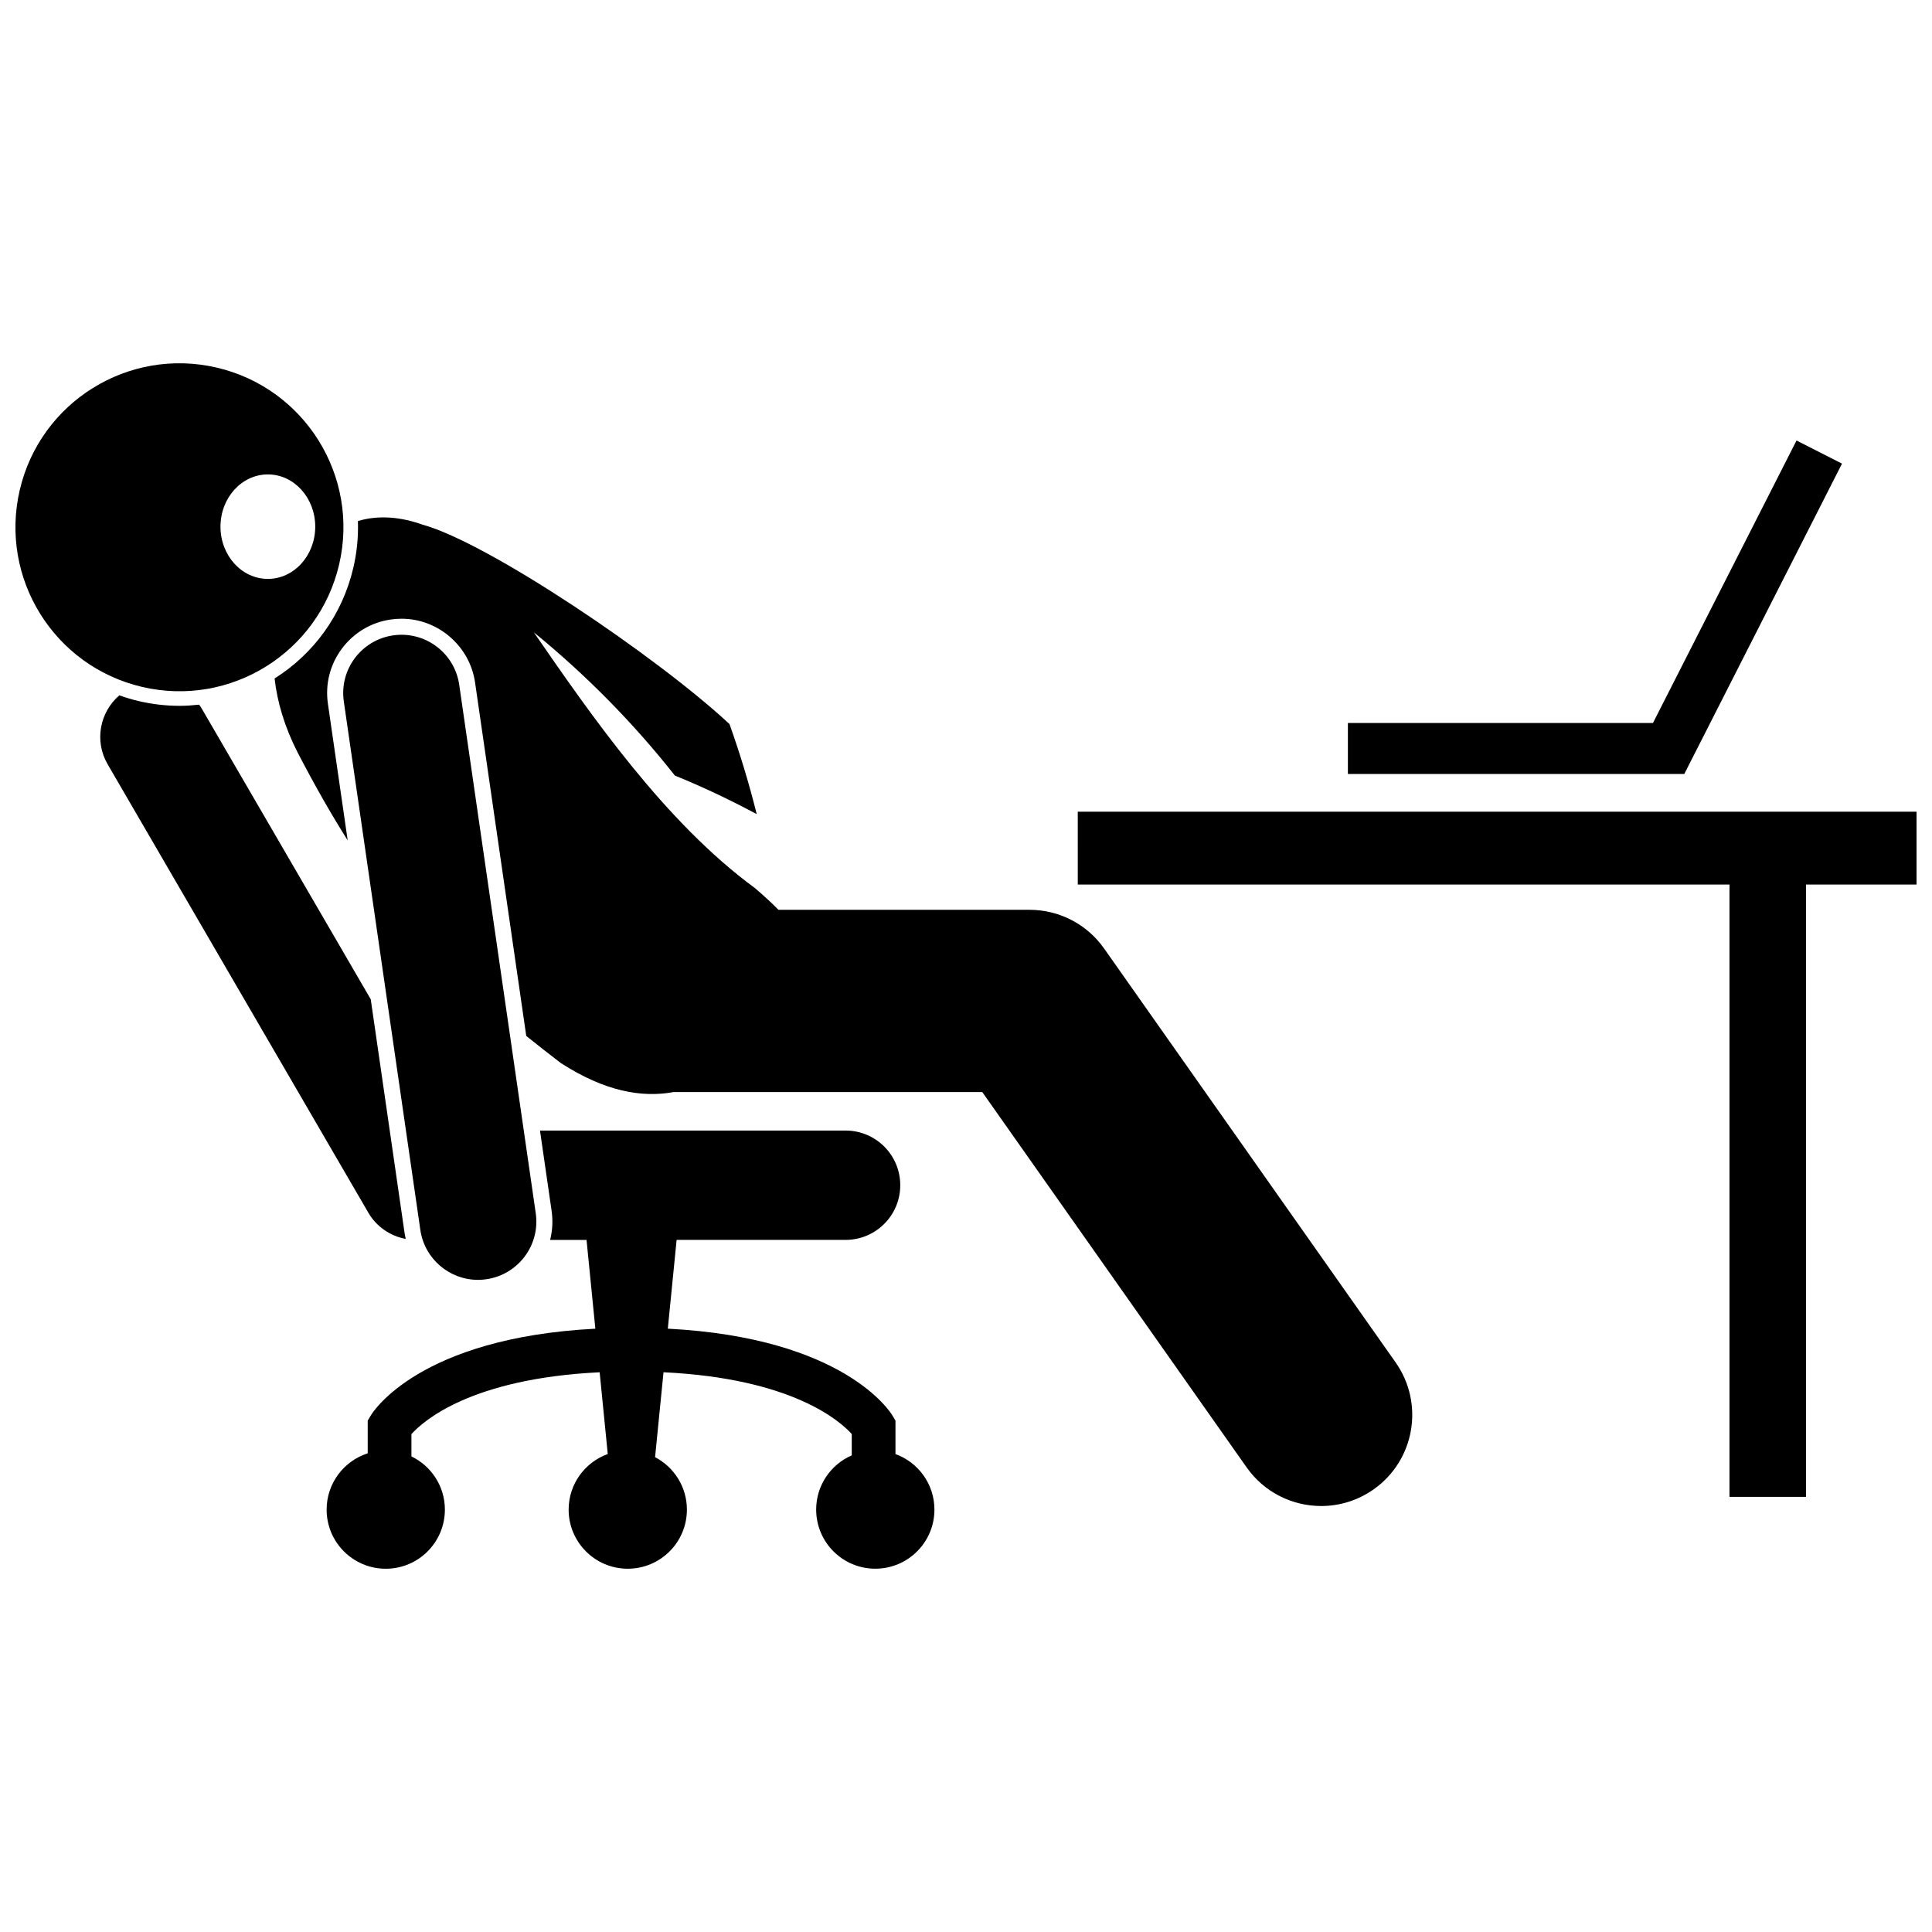
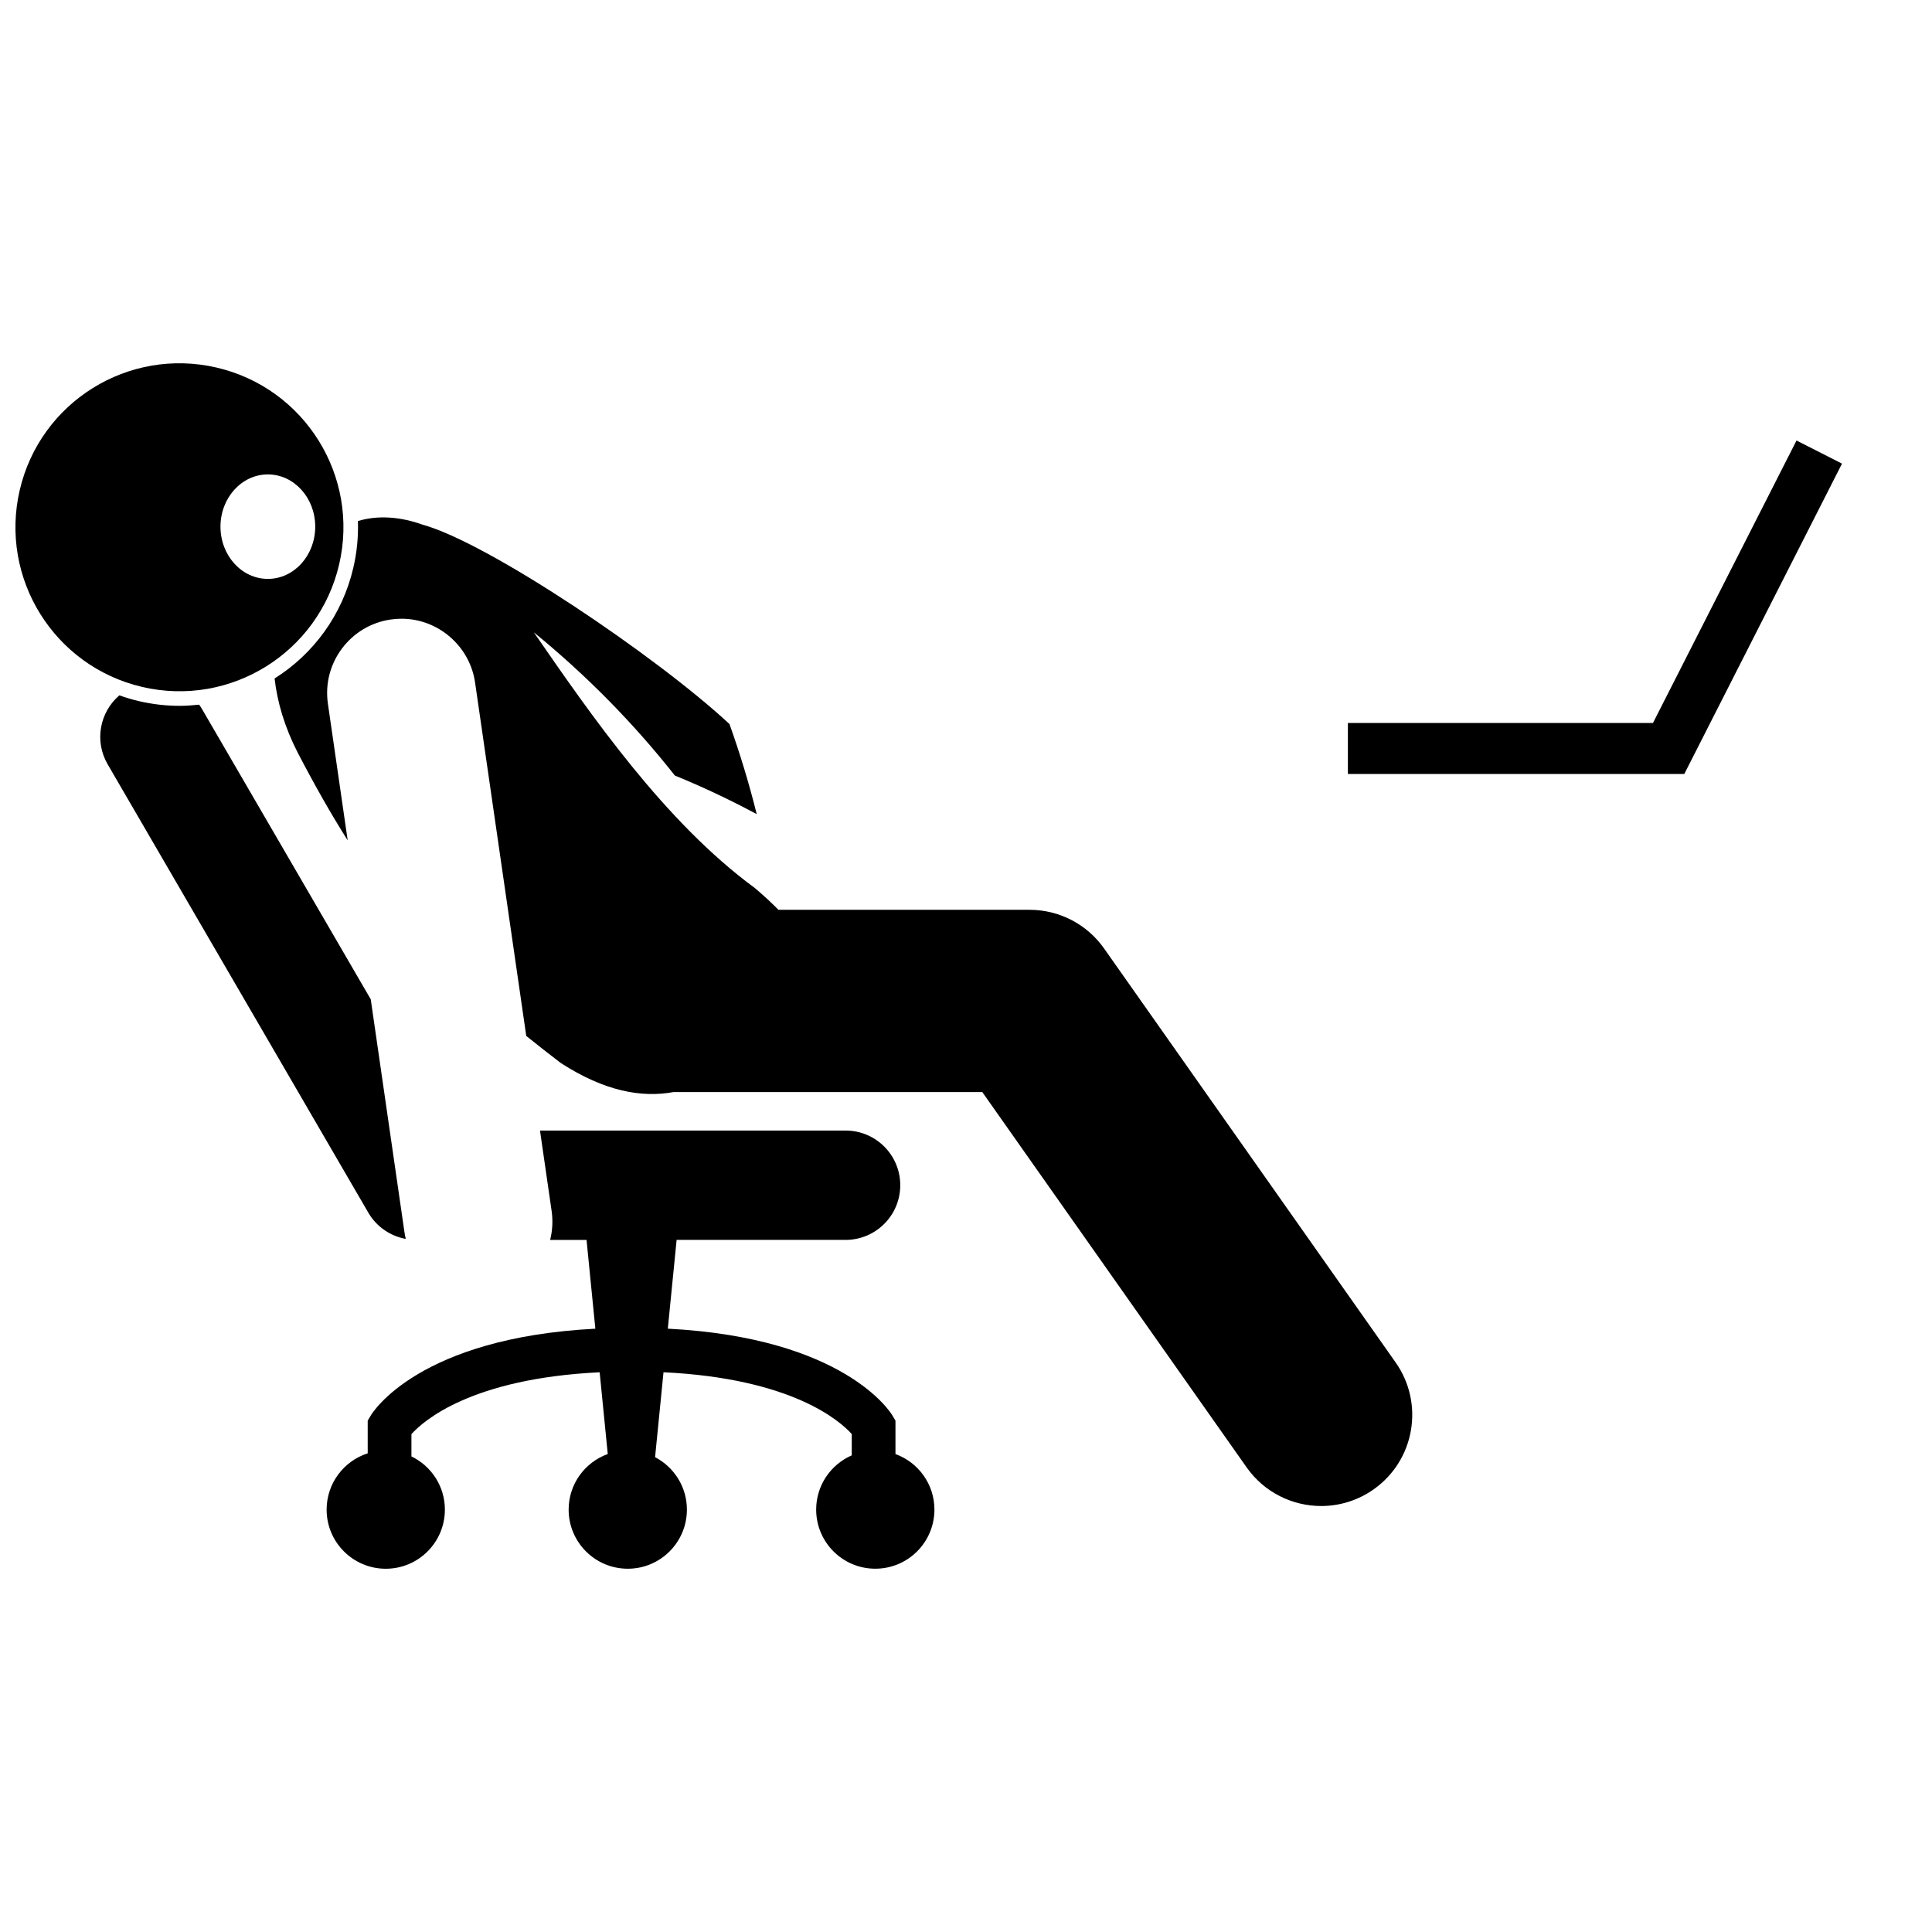
<svg xmlns="http://www.w3.org/2000/svg" width="800px" height="800px" version="1.1" viewBox="144 144 512 512">
  <defs>
    <clipPath id="b">
      <path d="m429 359h222.9v182h-222.9z" />
    </clipPath>
    <clipPath id="a">
      <path d="m148.09 240h87.906v88h-87.906z" />
    </clipPath>
  </defs>
  <path d="m436.59 395.35c-4.523-6.422-11.887-10.242-19.742-10.242h-66.551c-1.754-1.785-3.805-3.688-6.203-5.734-23.922-17.523-43.473-45.879-58.625-67.801 13.809 11.27 26.359 23.977 37.379 37.957 7.262 2.961 14.508 6.367 21.688 10.223-1.98-7.969-4.387-15.941-7.215-23.871-19.297-17.945-63.918-48.059-81.328-52.836-5.812-2.094-11.77-2.586-17.141-0.965 0.137 4.109-0.254 8.262-1.215 12.371-2.926 12.566-10.605 22.898-20.867 29.348 0.703 6.227 2.633 12.848 6.141 19.684 4.465 8.582 8.789 16.203 13.23 23.223l-5.242-36.211c-0.754-5.207 0.562-10.398 3.715-14.617 3.152-4.219 7.754-6.953 12.961-7.707 0.938-0.137 1.898-0.203 2.844-0.203 9.707 0 18.082 7.258 19.477 16.883l13.566 93.68c2.926 2.356 5.941 4.734 9.164 7.184 11.66 7.535 21.492 9.238 29.875 7.691h81.812l70.055 99.461c4.703 6.676 12.172 10.242 19.762 10.242 4.805 0 9.66-1.43 13.887-4.406 10.902-7.68 13.516-22.742 5.836-33.648z" />
  <g clip-path="url(#b)">
-     <path d="m429.62 378.42h172.71v162.27h20.281v-162.27h29.297v-19.316h-222.29z" />
-   </g>
+     </g>
  <path d="m590.35 349.12 41.801-82.254-12.055-6.125-38.043 74.859h-80.848v13.52z" />
  <path d="m242.25 408.82-44.672-76.84c-0.25-0.43-0.52-0.844-0.805-1.238-1.703 0.184-3.422 0.312-5.172 0.312-3.602 0-7.223-0.422-10.766-1.242-1.785-0.414-3.519-0.938-5.203-1.539-5.215 4.457-6.676 12.133-3.102 18.273l69.09 118.84c2.148 3.695 5.797 6.184 9.914 6.941-0.141-0.582-0.254-1.172-0.344-1.773z" />
  <path d="m289.79 472.59h9.648l2.336 23.527c-46.746 2.414-58.988 22.113-59.516 23.004l-0.812 1.367v8.656c-6.312 2.023-10.887 7.938-10.887 14.922 0 8.652 7.019 15.668 15.672 15.668s15.668-7.016 15.668-15.668c0-6.215-3.625-11.566-8.867-14.102v-5.906c3.191-3.543 15.918-14.758 49.883-16.391l2.148 21.664c-6.039 2.176-10.367 7.941-10.367 14.73 0 8.652 7.016 15.668 15.668 15.668 8.652 0 15.672-7.016 15.672-15.668 0-6.043-3.426-11.277-8.434-13.895l2.234-22.504c34.098 1.633 46.789 12.926 49.887 16.371v5.652c-5.547 2.414-9.43 7.938-9.43 14.371 0 8.652 7.016 15.668 15.668 15.668 8.656 0 15.672-7.016 15.672-15.668 0-6.773-4.305-12.527-10.324-14.715v-8.859l-0.812-1.367c-0.527-0.891-12.77-20.59-59.52-23.004l2.336-23.527h44.777c8 0 14.488-6.484 14.488-14.488s-6.488-14.488-14.488-14.488l-80.988 0.004 3.082 21.289c0.375 2.609 0.234 5.211-0.395 7.688z" />
-   <path d="m248.19 312.38c-8.449 1.223-14.301 9.062-13.078 17.508l20.281 140.05c1.113 7.695 7.723 13.238 15.273 13.238 0.738 0 1.484-0.051 2.234-0.164 8.449-1.223 14.301-9.062 13.078-17.508l-20.281-140.05c-1.227-8.441-9.074-14.297-17.508-13.074z" />
  <g clip-path="url(#a)">
    <path d="m181.7 326.05c23.375 5.445 46.73-9.094 52.176-32.465 5.445-23.375-9.094-46.73-32.465-52.172-23.371-5.445-46.734 9.09-52.18 32.461-5.441 23.375 9.098 46.734 32.469 52.176zm33.285-56.324c6.934 0 12.555 6.199 12.555 13.844 0 7.644-5.621 13.844-12.555 13.844-6.934 0-12.555-6.199-12.555-13.844 0-7.644 5.621-13.844 12.555-13.844z" />
  </g>
</svg>